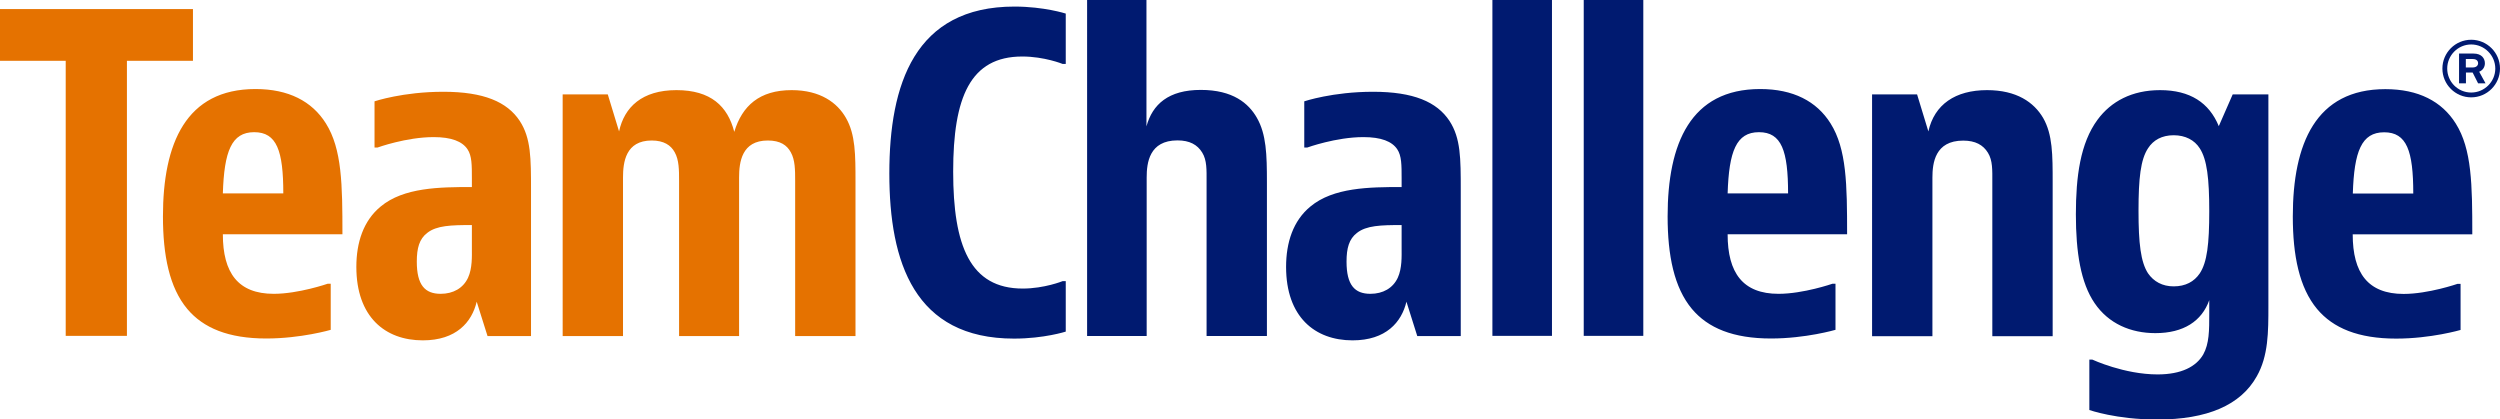
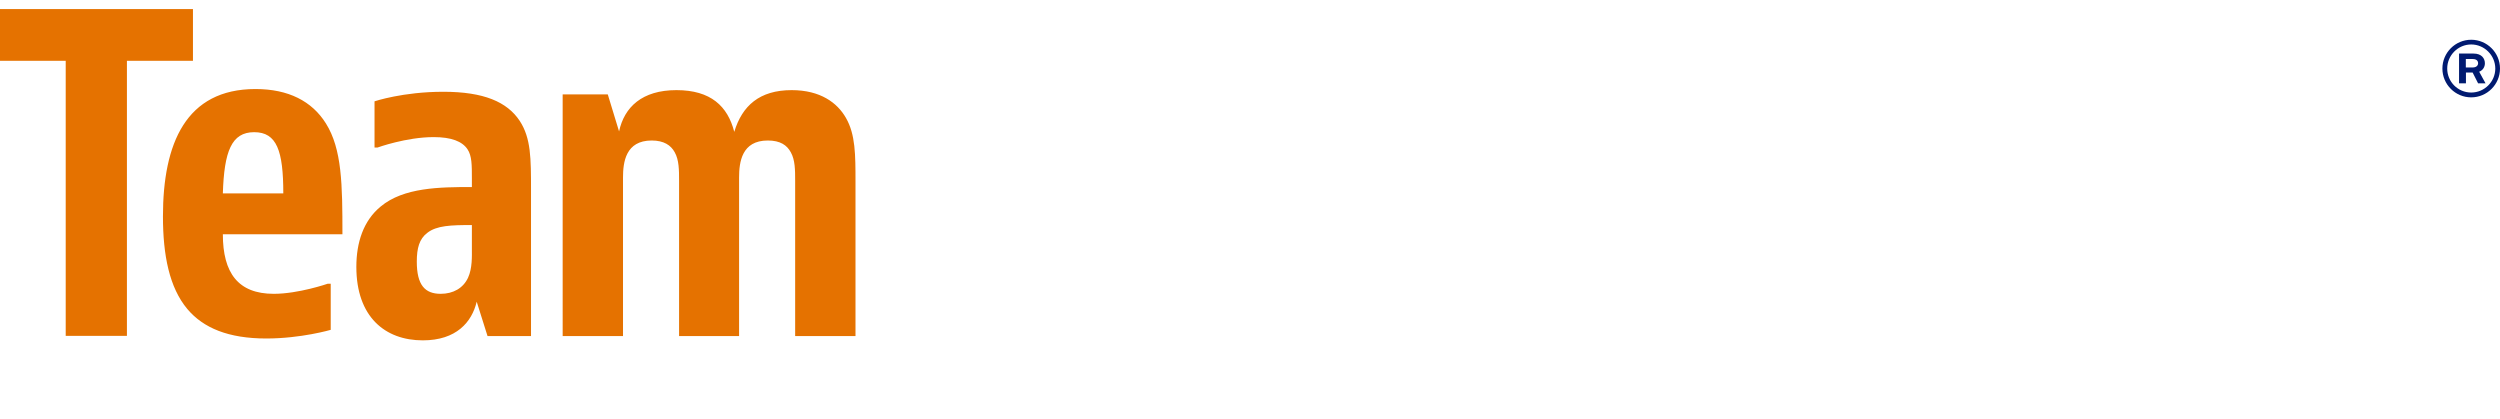
<svg xmlns="http://www.w3.org/2000/svg" id="a" width="228.29" height="38.3" viewBox="0 0 228.29 38.3">
  <path d="m17.62.83v4.72h-6.03v25.12h-5.59V5.55H0V.83h17.62Zm12.58,29.29s-2.7.79-5.88.79c-3.45,0-5.75-.95-7.22-2.7-1.63-1.95-2.22-4.89-2.22-8.45,0-6.67,2.1-11.63,8.45-11.63,3.01,0,5.16,1.11,6.43,3.14,1.47,2.34,1.51,5.59,1.51,10.12h-10.92c0,3.53,1.39,5.44,4.65,5.44,2.26,0,4.92-.92,4.92-.92h.28v4.21Zm-4.33-12.46c0-3.89-.59-5.59-2.66-5.59s-2.74,1.75-2.86,5.59h5.51Zm8.34-8.41s2.58-.87,6.27-.87,5.83.92,6.98,2.66c1.03,1.58,1.03,3.42,1.03,6.31v13.34h-3.97l-.99-3.14c-.44,1.86-1.86,3.53-4.92,3.53-3.45,0-6.07-2.15-6.07-6.71,0-2.22.64-4.21,2.22-5.51,2.1-1.75,5.4-1.78,8.33-1.78v-.79c0-1.23,0-2.06-.4-2.66-.48-.72-1.47-1.11-3.09-1.11-2.5,0-5.12.95-5.12.95h-.28v-4.21Zm6.03,17.58c1.15,0,2.06-.52,2.5-1.47.4-.87.35-1.98.35-2.66v-2.15c-1.91,0-3.22.04-4.08.72-.72.55-.95,1.39-.95,2.62,0,2.15.75,2.94,2.18,2.94Zm15.26-18.21l1.03,3.38c.48-2.22,2.1-3.77,5.24-3.77s4.68,1.47,5.28,3.81c.72-2.38,2.3-3.81,5.24-3.81,2.62,0,4.17,1.15,4.96,2.54.87,1.51.87,3.38.87,5.83v14.09h-5.51v-14.17c0-.99,0-1.91-.4-2.62-.35-.64-.95-1.07-2.1-1.07-2.38,0-2.62,1.98-2.62,3.38v14.48h-5.48v-14.17c0-.99,0-1.91-.4-2.62-.35-.64-.99-1.07-2.1-1.07-2.38,0-2.62,1.98-2.62,3.38v14.48h-5.51V8.62h4.11Z" fill="#e57200" stroke-width="0" />
-   <path d="m97.32,30.28s-1.98.64-4.72.64c-9.09,0-11.39-6.95-11.39-15.08s2.3-15.24,11.43-15.24c2.7,0,4.68.64,4.68.64v4.6h-.28s-1.67-.68-3.69-.68c-4.76,0-6.31,3.73-6.31,10.51s1.55,10.68,6.35,10.68c1.98,0,3.65-.68,3.65-.68h.28v4.6h0ZM104.69,0v11.54c.55-2.02,2.02-3.33,4.96-3.33s4.37,1.23,5.12,2.54c.87,1.51.92,3.38.92,5.88v14.05h-5.51v-14.09c0-1.07.04-1.95-.4-2.66-.44-.72-1.15-1.11-2.26-1.11-2.58,0-2.81,2.06-2.81,3.38v14.48h-5.44V0h5.43Zm14.42,9.25s2.58-.87,6.27-.87,5.83.92,6.98,2.66c1.03,1.58,1.03,3.42,1.03,6.31v13.34h-3.97l-.99-3.14c-.44,1.86-1.86,3.53-4.92,3.53-3.45,0-6.07-2.15-6.07-6.71,0-2.22.64-4.21,2.22-5.51,2.1-1.75,5.4-1.78,8.33-1.78v-.79c0-1.23,0-2.06-.4-2.66-.48-.72-1.47-1.11-3.09-1.11-2.5,0-5.12.95-5.12.95h-.28v-4.21Zm6.03,17.58c1.15,0,2.06-.52,2.5-1.47.4-.87.35-1.98.35-2.66v-2.15c-1.91,0-3.22.04-4.08.72-.72.55-.95,1.39-.95,2.62,0,2.15.75,2.94,2.18,2.94ZM141.72,0v30.67h-5.44V0h5.44ZM150.06,0v30.67h-5.44V0h5.44Zm17.54,30.12s-2.7.79-5.88.79c-3.45,0-5.75-.95-7.22-2.7-1.63-1.95-2.22-4.89-2.22-8.45,0-6.67,2.1-11.63,8.45-11.63,3.01,0,5.16,1.11,6.43,3.14,1.47,2.34,1.51,5.59,1.51,10.12h-10.91c0,3.53,1.39,5.44,4.65,5.44,2.26,0,4.92-.92,4.92-.92h.28v4.21h0Zm-4.32-12.46c0-3.89-.59-5.59-2.66-5.59s-2.74,1.75-2.86,5.59h5.51Zm11.78-9.04l1.03,3.38c.55-2.46,2.46-3.77,5.36-3.77,2.7,0,4.28,1.11,5.12,2.54.87,1.51.87,3.38.87,5.88v14.05h-5.51v-14.09c0-1.07.04-1.95-.4-2.66-.44-.72-1.15-1.11-2.26-1.11-2.58,0-2.81,2.06-2.81,3.38v14.48h-5.51V8.62h4.12Zm32.08,0v19.29c0,2.42,0,4.6-1.07,6.47-1.47,2.62-4.52,3.93-9.09,3.93-3.73,0-6.19-.87-6.19-.87v-4.6h.28s2.9,1.35,5.95,1.35c2.19,0,3.53-.72,4.17-1.82.55-.99.55-2.18.55-3.77v-1.19c-.68,1.91-2.34,3.01-4.92,3.01-2.26,0-4.28-.87-5.55-2.74-1.27-1.86-1.71-4.65-1.71-8.1s.4-6.51,1.98-8.65c1.23-1.67,3.14-2.7,5.71-2.7,2.74,0,4.48,1.15,5.36,3.29l1.27-2.9h3.26Zm-6.27,16.35c.68-1.03.87-2.7.87-5.68s-.2-4.72-.87-5.75c-.48-.75-1.31-1.19-2.38-1.19s-1.86.44-2.34,1.19c-.68,1.03-.87,2.74-.87,5.71s.2,4.68.87,5.71c.52.75,1.31,1.19,2.34,1.19,1.08,0,1.87-.43,2.38-1.18Zm23.82,5.16s-2.7.79-5.88.79c-3.45,0-5.75-.95-7.22-2.7-1.63-1.95-2.22-4.89-2.22-8.45,0-6.67,2.1-11.63,8.45-11.63,3.01,0,5.16,1.11,6.43,3.14,1.47,2.34,1.51,5.59,1.51,10.12h-10.92c0,3.53,1.39,5.44,4.65,5.44,2.26,0,4.92-.92,4.92-.92h.28v4.21Zm-4.32-12.46c0-3.89-.59-5.59-2.66-5.59s-2.74,1.75-2.86,5.59h5.51Z" fill="#001a70" stroke-width="0" />
  <path d="m225.66,3.63c1.45,0,2.63,1.18,2.63,2.63s-1.18,2.63-2.63,2.63-2.63-1.18-2.63-2.63,1.18-2.63,2.63-2.63Zm0,4.82c1.21,0,2.2-.99,2.2-2.19s-.99-2.2-2.2-2.2-2.19,1-2.19,2.2c0,1.2.97,2.19,2.19,2.19Zm-1.1-3.56h1.31c.75,0,1.04.45,1.04.89,0,.3-.15.62-.52.77.14.23.45.85.58,1.06h-.68l-.5-.99h-.61v.99h-.63v-2.72Zm1.24,1.27c.36,0,.49-.21.49-.38,0-.2-.12-.39-.49-.39h-.63v.77h.63Z" fill="#001a70" stroke-width="0" />
</svg>